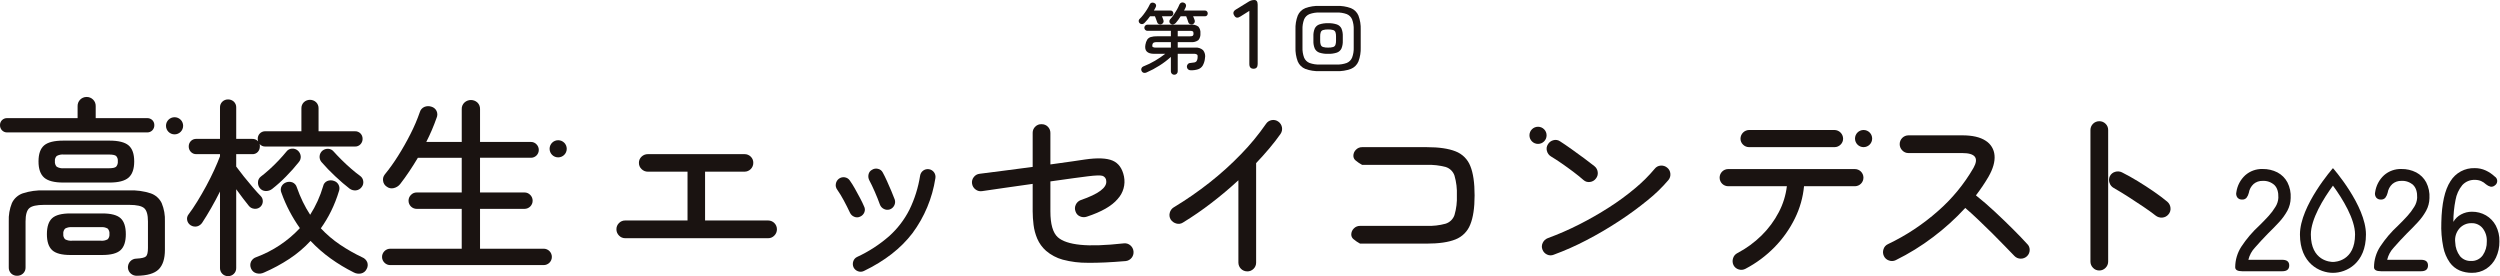
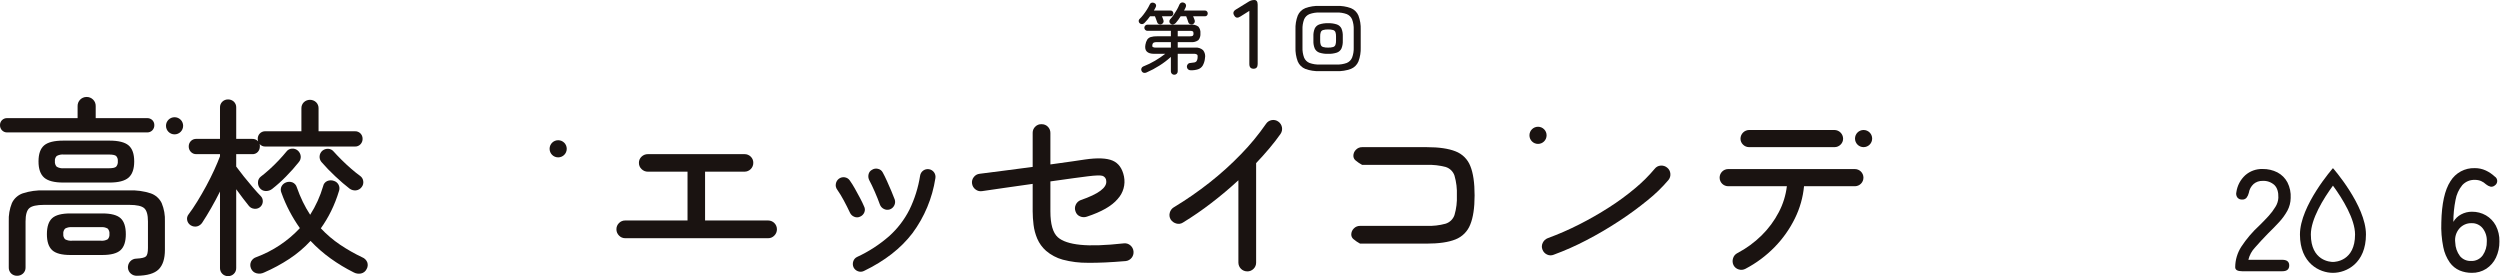
<svg xmlns="http://www.w3.org/2000/svg" id="_レイヤー_1" data-name="レイヤー_1" version="1.1" viewBox="0 0 1149 127">
  <defs>
    <style>
      .st0 {
        fill: #1a1311;
      }
    </style>
  </defs>
  <g>
    <path id="_パス_787" data-name="パス_787" class="st0" d="M533.825,11.131c-.391.138-.819.125-1.2-.037-.372-.135-.659-.435-.777-.813-.119-.354-.279-.807-.479-1.36-.2-.556-.383-1.032-.547-1.434h-2.266c-.708,1.019-1.501,1.978-2.37,2.864-.244.342-.601.587-1.009.689-.436.104-.896.007-1.253-.264-.305-.209-.511-.534-.567-.9-.076-.374.028-.761.28-1.047.65-.608,1.248-1.27,1.787-1.978.6-.779,1.168-1.584,1.7-2.423.484-.752.915-1.538,1.29-2.35.151-.388.469-.686.865-.813.393-.119.817-.084,1.185.1.369.133.664.416.813.779.142.372.105.789-.1,1.131-.119.235-.249.487-.391.76s-.295.536-.459.8h7.672c.359-.018.705.131.938.405.221.262.34.595.337.938.005.337-.115.664-.337.918-.237.266-.583.409-.938.388h-3.962c.119.309.241.621.371.938s.23.6.3.83c.143.355.131.754-.034,1.1-.172.359-.475.637-.847.779M539.694,34.361c-.85.01-1.548-.672-1.558-1.522,0-.024,0-.047,0-.071v-6.613c-1.624,1.479-3.376,2.81-5.235,3.979-1.915,1.226-3.926,2.296-6.012,3.2-.417.206-.898.245-1.343.108-.395-.138-.715-.433-.884-.816-.373-.754-.064-1.667.69-2.04.063-.031.127-.058.194-.08,1.833-.717,3.605-1.581,5.3-2.582,1.635-.957,3.205-2.02,4.7-3.183h-5.047c-3.231,0-4.587-1.402-4.067-4.206.125-.818.407-1.605.83-2.316.385-.567.954-.986,1.61-1.185.943-.267,1.921-.386,2.9-.354h6.364v-2.511h-10.82c-.37.003-.723-.152-.972-.425-.545-.547-.545-1.431,0-1.978.249-.273.602-.428.972-.425h20.05c1.209-.132,2.425.189,3.412.9.713.864,1.05,1.978.935,3.092.112,1.12-.224,2.239-.935,3.112-.983.722-2.2,1.049-3.412.918h-6.082v2.511h7.99c1.332-.12,2.655.31,3.662,1.189.835,1.038,1.154,2.399.867,3.7-.098,1.207-.46,2.377-1.06,3.429-.492.777-1.236,1.362-2.107,1.657-1.08.335-2.208.49-3.339.459-.458.023-.909-.128-1.261-.422-.327-.304-.523-.723-.546-1.169-.026-.438.121-.869.408-1.2.292-.354.726-.561,1.185-.567.634-.045,1.265-.128,1.89-.247.386-.065.733-.274.972-.584.258-.425.415-.904.459-1.4.119-.825.049-1.36-.21-1.607-.482-.31-1.058-.442-1.627-.374h-7.283v8.027c.017.432-.151.851-.462,1.151-.302.293-.71.453-1.131.442M531.243,21.878h6.9v-2.511h-6.546c-.499-.045-1,.047-1.451.266-.297.242-.487.591-.53.972-.094.5-.028.83.2,1.006.441.227.938.319,1.431.266M548.181,11.131c-.404.14-.845.127-1.239-.037-.372-.135-.66-.435-.779-.813-.093-.354-.241-.807-.442-1.36-.2-.556-.383-1.032-.547-1.434h-2.546c-.333.544-.687,1.069-1.06,1.576-.373.507-.75.983-1.131,1.43-.287.341-.671.587-1.1.706-.423.119-.876.042-1.236-.21-.356-.206-.598-.564-.654-.972-.066-.386.044-.781.3-1.077.618-.671,1.186-1.386,1.7-2.14.541-.791,1.041-1.597,1.5-2.42.419-.743.791-1.511,1.114-2.3.159-.395.472-.708.867-.867.409-.153.862-.134,1.256.054.374.139.674.426.83.794.153.397.133.84-.054,1.222-.105.259-.223.513-.354.76-.139.272-.281.536-.422.8h9.617c.359-.018.705.132.938.405.22.263.339.595.334.938.006.337-.113.664-.334.918-.237.265-.583.408-.938.388h-5.445c.142.309.269.621.388.938s.224.6.317.83c.121.36.103.753-.051,1.1-.162.36-.461.64-.83.779M541.28,16.689h5.557c.474.05.953-.036,1.38-.247.252-.278.368-.654.317-1.026,0-.519-.1-.853-.317-1.009-.432-.196-.908-.275-1.38-.23h-5.55l-.007,2.512Z" />
    <path id="_パス_788" data-name="パス_788" class="st0" d="M576.135,31.591c-1.293,0-1.939-.72-1.939-2.16V4.994l-4.14,2.606c-1.229.813-2.158.665-2.786-.446-.72-1.108-.466-2.038.762-2.789l5.85-3.6C574.661.265,575.567,0,576.492,0c1.021,0,1.532.72,1.533,2.16v27.271c0,1.44-.63,2.16-1.89,2.16" />
    <path id="_パス_789" data-name="パス_789" class="st0" d="M606.468,32.697c-2.226.086-4.448-.262-6.542-1.023-1.572-.632-2.826-1.867-3.481-3.429-.779-2.078-1.135-4.291-1.046-6.508v-8.064c-.091-2.221.265-4.437,1.047-6.517.657-1.558,1.91-2.788,3.48-3.417,2.094-.762,4.315-1.111,6.542-1.026h7.851c2.232-.087,4.459.261,6.557,1.026,1.564.633,2.811,1.862,3.465,3.417.782,2.082,1.138,4.3,1.046,6.522v8.064c.089,2.217-.267,4.43-1.046,6.508-.653,1.557-1.9,2.79-3.465,3.424-2.099.764-4.327,1.111-6.559,1.023h-7.849ZM606.502,29.659h7.78c1.594.063,3.185-.183,4.685-.726,1.116-.456,2.001-1.341,2.457-2.457.553-1.492.806-3.078.743-4.668v-8.2c.066-1.596-.187-3.188-.743-4.685-.458-1.11-1.344-1.99-2.457-2.44-1.5-.544-3.091-.791-4.685-.727h-7.78c-1.587-.062-3.172.185-4.665.726-1.12.447-2.013,1.326-2.477,2.44-.554,1.497-.805,3.09-.74,4.685v8.2c-.062,1.589.189,3.176.74,4.668.461,1.119,1.354,2.005,2.477,2.457,1.494.54,3.078.786,4.665.726M610.393,24.74c-1.373.053-2.744-.138-4.05-.564-.917-.322-1.668-.996-2.086-1.873-.458-1.121-.669-2.327-.618-3.537v-2.12c-.054-1.215.157-2.428.618-3.554.423-.87,1.173-1.537,2.086-1.856,1.306-.427,2.677-.619,4.05-.567,1.372-.052,2.742.14,4.047.567.914.319,1.665.986,2.089,1.856.461,1.126.672,2.339.618,3.554v2.12c.051,1.21-.16,2.416-.618,3.537-.42.877-1.171,1.551-2.089,1.873-1.305.426-2.675.617-4.047.564M610.393,21.877c.776.031,1.552-.059,2.3-.266.48-.14.871-.492,1.06-.955.213-.618.309-1.271.283-1.924v-2.052c.029-.66-.067-1.32-.283-1.944-.196-.455-.585-.799-1.06-.938-.749-.205-1.524-.294-2.3-.264-.77-.028-1.539.061-2.282.264-.482.135-.877.479-1.077.938-.217.624-.313,1.284-.283,1.944v2.052c-.028.653.068,1.306.283,1.924.193.467.59.819,1.077.955.743.205,1.512.295,2.282.266" />
  </g>
  <g>
    <g>
      <path id="_パス_796" data-name="パス_796" class="st0" d="M287.338,109.48c-1.081.013-2.117-.433-2.851-1.227-.766-.766-1.193-1.808-1.182-2.891-.013-1.071.414-2.1,1.182-2.846.746-.772,1.778-1.201,2.851-1.185h28.649v-22.429h-18.225c-1.083.011-2.125-.415-2.89-1.182-.794-.733-1.24-1.768-1.227-2.848-.031-1.097.417-2.152,1.227-2.892.778-.743,1.815-1.151,2.89-1.139h44.423c1.064-.017,2.089.393,2.848,1.139.785.753,1.214,1.804,1.182,2.891-.003,2.225-1.805,4.027-4.03,4.03h-18.137v22.429h29c2.224.004,4.025,1.806,4.028,4.03.013,1.083-.412,2.126-1.179,2.891-.733.794-1.768,1.239-2.848,1.227l-65.711.002Z" />
      <path id="_パス_797" data-name="パス_797" class="st0" d="M395.28,99.578c-.841.409-1.82.425-2.673.043-.876-.349-1.582-1.023-1.97-1.882-.879-1.869-1.828-3.752-2.848-5.649-.906-1.71-1.915-3.364-3.021-4.952-.572-.765-.794-1.736-.612-2.673.15-.925.652-1.757,1.4-2.321.766-.571,1.73-.808,2.673-.658.943.135,1.786.659,2.324,1.445.857,1.212,1.646,2.471,2.364,3.77.819,1.46,1.608,2.905,2.367,4.336s1.37,2.701,1.835,3.811c.463.852.511,1.869.13,2.761-.367.894-1.076,1.604-1.97,1.973M397.031,124.552c-.836.406-1.801.453-2.673.13-.893-.309-1.63-.952-2.058-1.794-.407-.882-.455-1.889-.133-2.806.287-.896.942-1.627,1.8-2.012,5.358-2.471,10.329-5.705,14.761-9.6,3.802-3.423,6.937-7.522,9.245-12.088,2.406-4.939,4.06-10.211,4.906-15.64.298-1.943,2.114-3.277,4.057-2.979s3.277,2.114,2.979,4.057c-.008.05-.016.099-.026.149-1.409,9.126-5.019,17.773-10.518,25.191-5.314,6.978-12.761,12.775-22.34,17.391M408.946,96.25c-.897.297-1.877.218-2.715-.218-.86-.419-1.522-1.158-1.842-2.06-.643-1.808-1.432-3.779-2.367-5.912-.935-2.133-1.753-3.842-2.454-5.127-.464-.84-.604-1.821-.394-2.758.179-.928.777-1.721,1.621-2.148.803-.521,1.789-.679,2.715-.436.944.195,1.75.807,2.191,1.664.584,1.051,1.226,2.351,1.927,3.9s1.372,3.082,2.015,4.6c.643,1.522,1.17,2.836,1.579,3.942.292.899.213,1.877-.218,2.718-.421.858-1.161,1.518-2.061,1.839" />
      <path id="_パス_798" data-name="パス_798" class="st0" d="M517.291,119.993c-6.833.584-12.586.847-17.258.788-3.918.042-7.824-.444-11.612-1.445-2.825-.777-5.443-2.169-7.667-4.076-1.738-1.533-3.114-3.432-4.03-5.561-.866-2.043-1.441-4.197-1.706-6.4-.256-2.05-.39-4.113-.4-6.179v-12.612c-4.147.584-8.264,1.168-12.352,1.752s-7.709,1.11-10.864,1.578c-1.067.186-2.163-.085-3.021-.745-.882-.633-1.467-1.599-1.621-2.673-.184-1.073.103-2.174.788-3.021.647-.873,1.634-1.43,2.715-1.533,2.925-.351,6.577-.818,10.955-1.4,4.378-.582,8.845-1.166,13.4-1.752v-15.685c-.014-1.08.432-2.116,1.227-2.848.76-.766,1.814-1.165,2.891-1.094,1.088-.033,2.138.397,2.891,1.182.747.758,1.158,1.784,1.139,2.848v14.457c3.795-.527,7.14-.994,10.033-1.4,2.893-.406,4.865-.698,5.915-.876,5.723-.816,9.942-.64,12.658.527,2.716,1.167,4.454,3.592,5.215,7.273.75,3.71-.325,7.554-2.891,10.337-2.687,3.214-7.418,5.93-14.194,8.149-1.016.353-2.129.307-3.112-.13-.986-.401-1.742-1.221-2.061-2.236-.41-1.002-.378-2.131.088-3.109.44-.994,1.263-1.768,2.282-2.146,8.177-2.8,12.09-5.72,11.74-8.761.002-1.114-.732-2.095-1.8-2.409-1.023-.267-3.199-.194-6.527.218l-6.7.876c-3.123.408-6.672.904-10.646,1.488v13.755c0,5.904,1.139,9.877,3.418,11.918,2.043,1.811,5.49,2.965,10.34,3.461,4.85.496,11.509.277,19.976-.658,1.093-.139,2.193.195,3.024.918.826.695,1.344,1.687,1.443,2.761.24,2.224-1.369,4.222-3.594,4.462-.028.003-.057.006-.085.008" />
      <path id="_パス_799" data-name="パス_799" class="st0" d="M573.197,124.724c-2.223-.005-4.024-1.807-4.03-4.03v-37.849c-3.914,3.622-8.061,7.112-12.44,10.47-4.189,3.225-8.548,6.224-13.058,8.982-.895.579-1.999.738-3.021.436-1.058-.276-1.977-.93-2.585-1.839-.576-.93-.736-2.059-.439-3.112.262-1.042.922-1.94,1.839-2.5,5.726-3.445,11.228-7.249,16.473-11.388,5.142-4.045,10.002-8.436,14.546-13.143,4.172-4.29,7.981-8.92,11.388-13.84.592-.899,1.526-1.515,2.585-1.706,1.054-.209,2.148.028,3.021.655,1.862,1.27,2.342,3.809,1.072,5.671-.007.01-.013.019-.02.029-1.519,2.163-3.227,4.368-5.124,6.615s-3.926,4.511-6.088,6.791v45.734c.016,1.071-.412,2.101-1.182,2.846-.773.784-1.836,1.213-2.936,1.185" />
    </g>
    <g>
      <path id="_パス_800" data-name="パス_800" class="st0" d="M625.073,111.962c-1.079-.577-2.092-1.268-3.024-2.061-.62-.506-.987-1.258-1.006-2.058-.017-1.072.411-2.103,1.182-2.848.745-.77,1.776-1.198,2.848-1.182h30.58c2.955.113,5.909-.227,8.761-1.009,1.915-.604,3.429-2.084,4.076-3.985.853-2.929,1.222-5.979,1.091-9.027.128-3.061-.241-6.123-1.091-9.067-.63-1.912-2.15-3.398-4.076-3.985-2.828-.746-5.75-1.071-8.673-.964h-29.704c-1.079-.576-2.094-1.265-3.027-2.057-.617-.508-.982-1.259-1-2.057-.016-1.071.412-2.101,1.182-2.846.744-.773,1.775-1.203,2.848-1.185h29.7c5.606,0,10.015.642,13.228,1.927,3.115,1.188,5.582,3.639,6.791,6.746,1.315,3.214,1.972,7.711,1.97,13.491,0,5.728-.672,10.212-2.015,13.452-1.215,3.114-3.677,5.576-6.791,6.791-3.183,1.284-7.606,1.926-13.27,1.927l-30.58-.003Z" />
-       <path id="_パス_801" data-name="パス_801" class="st0" d="M727.785,82.749c-1.4-1.227-2.992-2.512-4.776-3.855-1.784-1.343-3.566-2.628-5.345-3.855-1.78-1.227-3.4-2.279-4.861-3.155-.917-.56-1.577-1.458-1.839-2.5-.301-1.023-.141-2.126.439-3.021.545-.965,1.464-1.662,2.54-1.927,1.049-.302,2.178-.109,3.067.524,1.459.933,3.197,2.116,5.212,3.549,2.015,1.433,3.987,2.863,5.915,4.291,1.927,1.431,3.475,2.615,4.643,3.551.855.664,1.406,1.644,1.53,2.719.157,1.066-.145,2.149-.833,2.979-.634.871-1.601,1.442-2.67,1.576-1.089.19-2.205-.133-3.024-.876" />
      <path id="_パス_802" data-name="パス_802" class="st0" d="M714.079,117.075c-.987.413-2.105.381-3.067-.088-.976-.448-1.732-1.268-2.1-2.276-.41-1.007-.361-2.143.133-3.112.465-.992,1.299-1.762,2.324-2.146,4.906-1.805,9.703-3.897,14.364-6.264,4.732-2.391,9.338-5.023,13.8-7.885,4.187-2.671,8.196-5.613,12-8.806,3.256-2.704,6.262-5.695,8.982-8.937.654-.851,1.644-1.378,2.715-1.445,1.075-.098,2.146.232,2.979.918.852.658,1.391,1.64,1.488,2.712.129,1.071-.188,2.148-.876,2.979-2.849,3.365-6.017,6.446-9.461,9.2-4.232,3.463-8.649,6.695-13.23,9.682-4.855,3.19-9.87,6.129-15.025,8.806-4.857,2.548-9.877,4.772-15.027,6.658" />
      <path id="_パス_803" data-name="パス_803" class="st0" d="M802.235,123.526c-.952.521-2.076.633-3.112.309-1.042-.294-1.914-1.009-2.406-1.973-.469-.971-.548-2.085-.221-3.112.291-1.044,1.007-1.918,1.973-2.409,4.107-2.147,7.872-4.894,11.17-8.149,3.168-3.114,5.827-6.706,7.88-10.645,1.964-3.724,3.226-7.777,3.724-11.958h-26.9c-2.177.035-3.971-1.702-4.005-3.88-.035-2.177,1.702-3.971,3.88-4.005.042,0,.084,0,.125,0h58.089c2.177-.035,3.971,1.702,4.005,3.88.035,2.177-1.702,3.971-3.88,4.005-.042,0-.084,0-.125,0h-23.3c-.489,5.148-1.915,10.164-4.206,14.8-2.379,4.847-5.515,9.285-9.291,13.145-3.911,4.016-8.434,7.387-13.4,9.988" />
      <path id="_パス_804" data-name="パス_804" class="st0" d="M803.874,67.622c-1.036.007-2.032-.403-2.763-1.137-.772-.724-1.201-1.742-1.179-2.8.048-2.157,1.786-3.895,3.943-3.943h39.275c2.156.051,3.892,1.787,3.943,3.943.022,1.059-.408,2.077-1.182,2.8-.73.735-1.725,1.145-2.761,1.137h-39.276Z" />
-       <path id="_パス_805" data-name="パス_805" class="st0" d="M871.258,119.584c-.976.467-2.1.515-3.112.133-1.027-.333-1.867-1.08-2.318-2.061-.469-.973-.532-2.092-.176-3.112.305-1.028,1.04-1.874,2.015-2.321,8.341-3.964,16.083-9.081,23-15.2,6.5-5.674,12.021-12.379,16.343-19.846,2.568-4.555.845-6.832-5.17-6.833h-24.712c-1.08.014-2.115-.432-2.846-1.227-.768-.765-1.195-1.807-1.185-2.891.006-2.223,1.807-4.024,4.03-4.03h24.709c4.671,0,8.248.818,10.731,2.454,2.376,1.458,3.909,3.967,4.121,6.746.258,2.863-.663,6.133-2.763,9.812-.816,1.4-1.707,2.817-2.673,4.251s-2.002,2.879-3.109,4.334c2.806,2.222,5.698,4.72,8.676,7.494s5.781,5.474,8.409,8.1c2.627,2.63,4.759,4.85,6.394,6.661.797.71,1.245,1.733,1.227,2.8.008,1.092-.437,2.138-1.227,2.891-.777.744-1.815,1.153-2.891,1.139-1.092.008-2.138-.437-2.891-1.227-1.168-1.168-2.628-2.673-4.379-4.515-1.751-1.842-3.679-3.799-5.782-5.87-2.103-2.072-4.222-4.13-6.355-6.173s-4.163-3.885-6.088-5.524c-4.515,4.914-9.472,9.403-14.809,13.409-5.371,4.074-11.121,7.624-17.17,10.6" />
-       <path id="_パス_806" data-name="パス_806" class="st0" d="M964.795,124.313c-1.08.013-2.115-.434-2.846-1.23-.768-.763-1.196-1.805-1.185-2.888v-60.453c.006-2.223,1.807-4.024,4.03-4.03,1.1-.028,2.162.4,2.936,1.182.77.745,1.198,1.776,1.182,2.848v60.453c.012,1.083-.415,2.124-1.182,2.888-.759.809-1.827,1.256-2.936,1.23M990.731,99.079c-1.635-1.284-3.578-2.684-5.827-4.2s-4.541-3.02-6.876-4.512c-2.338-1.491-4.529-2.819-6.573-3.985-.922-.513-1.613-1.36-1.93-2.367-.351-1.005-.288-2.109.176-3.067.493-.965,1.368-1.681,2.412-1.973,1.026-.327,2.139-.248,3.109.221,2.333,1.165,4.772,2.522,7.315,4.073s4.997,3.143,7.361,4.776c2.364,1.635,4.423,3.182,6.176,4.64.852.716,1.388,1.74,1.491,2.848.128,1.099-.223,2.199-.964,3.021-.697.844-1.708,1.367-2.8,1.448-1.102.091-2.198-.238-3.067-.921" />
      <path id="_パス_808" data-name="パス_808" class="st0" d="M860.445,63.683c0,2.177-1.763,3.941-3.94,3.942-2.177,0-3.941-1.763-3.942-3.94,0-2.177,1.763-3.941,3.94-3.942h.002c2.176,0,3.94,1.764,3.94,3.94h0" />
      <path id="_パス_809" data-name="パス_809" class="st0" d="M710.817,62.196c0,2.177-1.763,3.941-3.94,3.942-2.177,0-3.941-1.763-3.942-3.94,0-2.177,1.763-3.941,3.94-3.942h.002c2.176,0,3.94,1.764,3.94,3.94h0" />
    </g>
    <g>
      <path id="_パス_793" data-name="パス_793" class="st0" d="M3.332,60.861c-.904.037-1.78-.314-2.409-.964-.611-.634-.943-1.486-.921-2.366-.027-.868.307-1.708.921-2.321.642-.625,1.513-.958,2.409-.921h32.331v-5.519c-.051-2.272,1.749-4.154,4.021-4.205.031,0,.063-.001.094-.001,1.112-.023,2.186.404,2.979,1.185.819.788,1.265,1.886,1.227,3.021v5.518h23.618c.896-.036,1.768.297,2.412.921.612.614.945,1.454.918,2.321.022.88-.309,1.732-.918,2.367-.63.649-1.508,1-2.412.964H3.332ZM7.887,126.743c-1.023.033-2.017-.345-2.758-1.051-.747-.735-1.146-1.753-1.1-2.8v-21.115c-.124-2.889.37-5.772,1.448-8.455.993-2.101,2.793-3.712,4.991-4.467,3.181-1.028,6.518-1.487,9.858-1.358h39.076c3.339-.13,6.675.33,9.855,1.358,2.208.76,4.023,2.367,5.045,4.467,1.107,2.676,1.616,5.562,1.491,8.455v13.055c0,4.09-.964,7.083-2.891,8.979-1.927,1.896-5.257,2.873-9.99,2.932-1.027.029-2.026-.331-2.8-1.006-.754-.661-1.225-1.587-1.315-2.585-.073-1.067.273-2.12.964-2.936.745-.869,1.835-1.365,2.979-1.358,2.333-.116,3.794-.467,4.382-1.052.581-.584.876-1.868.876-3.855v-12.174c0-3.035-.571-5.065-1.712-6.088-1.141-1.023-3.436-1.534-6.884-1.533H20.33c-3.447,0-5.74.511-6.879,1.533-1.139,1.022-1.708,3.051-1.706,6.088v21.116c.046,1.055-.371,2.078-1.142,2.8-.734.69-1.708,1.067-2.716,1.05M29.087,83.9c-4.147,0-7.082-.76-8.806-2.279-1.724-1.519-2.584-4-2.579-7.441,0-3.447.861-5.9,2.582-7.361,1.721-1.461,4.657-2.191,8.806-2.191h21.2c4.149,0,7.085.73,8.806,2.191,1.721,1.461,2.583,3.914,2.585,7.361,0,3.447-.862,5.929-2.585,7.446-1.723,1.517-4.659,2.277-8.806,2.279l-21.203-.005ZM32.329,117.194c-3.974,0-6.763-.745-8.367-2.236-1.604-1.491-2.406-3.929-2.405-7.315,0-3.447.803-5.9,2.409-7.361,1.606-1.461,4.395-2.19,8.367-2.188h14.718c3.971,0,6.76.729,8.367,2.188,1.607,1.459,2.411,3.912,2.412,7.361,0,3.39-.804,5.828-2.412,7.315s-4.397,2.232-8.367,2.236h-14.722ZM29.354,77.331h20.676c1.692,0,2.803-.233,3.333-.7.605-.7.891-1.621.788-2.54.102-.88-.186-1.76-.788-2.409-.533-.439-1.644-.659-3.333-.658h-20.676c-1.137-.116-2.283.113-3.288.658-.631.634-.937,1.521-.83,2.409-.108.927.195,1.855.83,2.54.994.577,2.145.822,3.288.7M33.121,110.625h13.23c1.093.116,2.196-.113,3.152-.655.605-.649.894-1.531.791-2.412.113-.909-.176-1.821-.791-2.5-.956-.544-2.058-.774-3.152-.658h-13.23c-1.109-.11-2.225.12-3.2.658-.641.665-.946,1.584-.83,2.5-.106.889.2,1.777.83,2.412.976.537,2.092.765,3.2.655" />
      <path id="_パス_794" data-name="パス_794" class="st0" d="M104.788,126.924c-2.026.006-3.674-1.631-3.68-3.658,0-.036,0-.073.001-.109v-35.134c-1.284,2.571-2.627,5.082-4.03,7.534-1.403,2.452-2.774,4.701-4.115,6.746-.552.869-1.413,1.496-2.409,1.754-1.01.225-2.068.035-2.936-.527-.803-.503-1.371-1.308-1.576-2.233-.236-.965-.01-1.986.612-2.761,1.284-1.692,2.627-3.678,4.03-5.958,1.403-2.28,2.775-4.66,4.118-7.14,1.341-2.483,2.553-4.907,3.636-7.273,1.083-2.366,1.973-4.483,2.67-6.352v-.964h-10.864c-.96.038-1.888-.346-2.54-1.052-.627-.661-.973-1.541-.964-2.452-.027-.929.321-1.83.964-2.5.665-.682,1.588-1.049,2.54-1.009h10.864v-14.365c-.053-1.036.349-2.043,1.1-2.758.697-.659,1.623-1.021,2.582-1.009.988-.023,1.947.338,2.673,1.009.75.716,1.151,1.723,1.1,2.758v14.37h7.358c1.03-.055,2.028.365,2.709,1.14-.124-.366-.183-.751-.173-1.137-.072-1.867,1.384-3.439,3.251-3.51.113-.004.227-.003.34.004h16.475v-10.516c-.04-1.068.374-2.103,1.139-2.848,1.584-1.459,4.022-1.459,5.606,0,.765.745,1.179,1.78,1.139,2.848v10.513h16.734c.952-.04,1.875.327,2.54,1.009.643.67.991,1.571.964,2.5.009.912-.336,1.793-.964,2.455-.652.705-1.58,1.09-2.54,1.052h-41.093c-1.077.067-2.119-.39-2.8-1.227.105.188.165.397.176.612v.615c.012.904-.317,1.779-.921,2.452-.66.721-1.609,1.107-2.585,1.052h-7.361v5.694c.933,1.287,2.1,2.806,3.5,4.558,1.4,1.752,2.803,3.443,4.209,5.074,1.4,1.638,2.567,2.924,3.5,3.857.687.663,1.056,1.589,1.012,2.543-.038,1.911-1.617,3.429-3.528,3.391-.109-.002-.219-.01-.327-.022-.973-.06-1.878-.52-2.5-1.27-.759-.933-1.665-2.087-2.718-3.461-1.053-1.374-2.102-2.79-3.148-4.248v36.186c.035,1.02-.365,2.007-1.1,2.715-.714.694-1.677,1.073-2.673,1.052M121.346,125.257c-1.061.521-2.273.646-3.418.351-1.151-.277-2.097-1.093-2.54-2.191-.47-1.015-.47-2.185,0-3.2.5-.994,1.387-1.738,2.452-2.058,7.604-2.828,14.446-7.387,19.984-13.315-1.724-2.438-3.29-4.983-4.688-7.621-1.48-2.795-2.754-5.695-3.812-8.676-.415-.942-.383-2.021.088-2.936.455-.836,1.203-1.475,2.1-1.794.932-.352,1.959-.352,2.891,0,.989.405,1.733,1.246,2.015,2.276.793,2.271,1.715,4.495,2.761,6.661.996,2.056,2.124,4.046,3.376,5.958,2.593-4.08,4.598-8.504,5.958-13.143.198-1.051.902-1.937,1.882-2.367.961-.408,2.041-.439,3.024-.088,1.91.554,3.009,2.551,2.455,4.46-.027.092-.057.183-.091.273-.942,3.146-2.143,6.208-3.591,9.155-1.361,2.766-2.943,5.418-4.73,7.93,2.657,2.837,5.625,5.365,8.849,7.536,3.24,2.176,6.637,4.109,10.164,5.782,1.052.41,1.891,1.232,2.321,2.276.375,1.045.262,2.202-.306,3.155-.498,1.04-1.455,1.786-2.585,2.015-1.151.231-2.346.045-3.373-.524-3.698-1.848-7.243-3.988-10.6-6.4-3.318-2.386-6.399-5.085-9.2-8.061-2.91,3.145-6.191,5.925-9.77,8.279-3.684,2.416-7.567,4.512-11.609,6.264M125.024,86.881c-.844.633-1.88.958-2.934.921-1.093-.033-2.111-.565-2.761-1.445-.58-.798-.845-1.782-.745-2.763.051-.95.515-1.83,1.27-2.409,1.168-.876,2.482-1.971,3.943-3.285s2.892-2.714,4.294-4.2c1.4-1.491,2.597-2.849,3.591-4.076.594-.791,1.512-1.273,2.5-1.312.973-.076,1.936.239,2.676.876.764.658,1.248,1.583,1.355,2.585.089.965-.21,1.925-.83,2.67-1.845,2.33-3.82,4.553-5.915,6.661-2.018,2.066-4.17,3.996-6.444,5.777M160.682,86.705c-1.984-1.519-4.189-3.417-6.615-5.694-2.228-2.077-4.345-4.27-6.343-6.57-1.281-1.555-1.087-3.848.436-5.167.762-.625,1.732-.939,2.715-.879.954.043,1.844.489,2.449,1.228.933,1.051,2.115,2.293,3.546,3.724s2.922,2.818,4.473,4.161c1.547,1.343,2.934,2.453,4.161,3.33.802.561,1.327,1.437,1.445,2.409.155.984-.116,1.988-.745,2.761-.62.829-1.552,1.368-2.58,1.491-1.043.111-2.09-.171-2.936-.791" />
-       <path id="_パス_795" data-name="パス_795" class="st0" d="M179.354,121.841c-.987.005-1.935-.388-2.63-1.09-1.476-1.422-1.52-3.771-.098-5.247.032-.033.065-.066.098-.098.695-.702,1.642-1.096,2.63-1.094h32.855v-18.317h-20.679c-2.068.012-3.755-1.655-3.767-3.723,0-.015,0-.029,0-.044-.001-.989.395-1.936,1.1-2.63.689-.74,1.659-1.153,2.67-1.137h20.676v-15.948h-20.152c-1.287,2.163-2.615,4.266-3.985,6.309s-2.758,3.971-4.164,5.782c-.744.928-1.778,1.578-2.936,1.847-1.144.303-2.364.043-3.285-.7-.904-.591-1.498-1.554-1.621-2.627-.169-1.026.102-2.075.745-2.891,2.207-2.703,4.241-5.542,6.091-8.5,2.072-3.271,3.999-6.673,5.782-10.206,1.647-3.215,3.068-6.541,4.253-9.954.3-1.105,1.092-2.009,2.148-2.452,1.02-.409,2.153-.44,3.194-.088,1.035.286,1.898,1.004,2.367,1.97.47,1.015.47,2.185,0,3.2-1.328,3.782-2.908,7.471-4.73,11.042h16.3v-15.072c-.053-1.16.413-2.284,1.27-3.067,1.679-1.519,4.236-1.519,5.915,0,.833.797,1.28,1.915,1.227,3.067v15.07h23.409c.963-.012,1.887.386,2.54,1.094.682.686,1.061,1.617,1.052,2.585,0,1.983-1.606,3.59-3.589,3.591h-23.422v15.949h20.419c1.012-.016,1.983.397,2.673,1.137.703.694,1.097,1.642,1.094,2.63.015,2.065-1.647,3.752-3.713,3.767-.018,0-.036,0-.054,0h-20.416v18.312h29.246c2.08-.002,3.769,1.683,3.771,3.763.002,2.08-1.683,3.769-3.763,3.771h-70.52Z" />
      <path id="_パス_810" data-name="パス_810" class="st0" d="M84.171,57.815c0,2.177-1.763,3.941-3.94,3.942-2.177,0-3.941-1.763-3.942-3.94s1.763-3.941,3.94-3.942h.002c2.176,0,3.94,1.764,3.94,3.94h0" />
      <path id="_パス_811" data-name="パス_811" class="st0" d="M260.476,68.387c0,2.177-1.763,3.941-3.94,3.942-2.177,0-3.941-1.763-3.942-3.94,0-2.177,1.763-3.941,3.94-3.942h.002c2.176,0,3.939,1.764,3.94,3.94" />
    </g>
    <g>
      <path id="_パス_790" data-name="パス_790" class="st0" d="M1030.499,124.665c-2.133,0-3.2-.622-3.2-1.865.022-3.355,1.004-6.634,2.829-9.45,2.333-3.543,5.094-6.785,8.222-9.651,1.508-1.467,2.917-2.92,4.226-4.359,1.217-1.319,2.298-2.756,3.228-4.291.786-1.242,1.243-2.663,1.329-4.13.091-2.619-.506-4.572-1.791-5.859-1.483-1.358-3.455-2.053-5.462-1.927-1.505-.049-2.974.46-4.127,1.428-1.178,1.074-1.954,2.518-2.2,4.093-.191.822-.554,1.594-1.066,2.265-.528.568-1.288.863-2.061.8-.8.039-1.573-.293-2.095-.9-.539-.714-.723-1.634-.5-2.5.418-2.992,1.865-5.745,4.093-7.786,2.195-1.924,5.036-2.947,7.953-2.863,2.368-.047,4.711.489,6.822,1.562,1.954,1.025,3.555,2.615,4.592,4.563,1.14,2.24,1.658,4.745,1.5,7.253-.032,2.036-.556,4.035-1.528,5.824-1.046,1.89-2.319,3.644-3.792,5.224-1.556,1.687-3.289,3.462-5.2,5.326-2.126,2.177-4.067,4.273-5.824,6.289-1.524,1.585-2.595,3.551-3.1,5.691h15.586c2.129,0,3.193.867,3.194,2.6,0,1.774-1.065,2.661-3.194,2.661l-18.434.002Z" />
-       <path id="_パス_791" data-name="パス_791" class="st0" d="M1094.284,124.657c-2.129,0-3.192-.622-3.191-1.865.021-3.356,1.003-6.635,2.829-9.45,2.328-3.544,5.088-6.785,8.217-9.648,1.508-1.467,2.917-2.921,4.226-4.362,1.218-1.318,2.3-2.756,3.231-4.291.783-1.242,1.24-2.661,1.329-4.127.088-2.619-.512-4.572-1.8-5.859-1.482-1.356-3.451-2.052-5.456-1.927-1.506-.049-2.976.46-4.13,1.428-1.175,1.076-1.948,2.519-2.194,4.093-.192.822-.556,1.594-1.069,2.265-.527.569-1.288.865-2.061.8-.801.04-1.576-.292-2.1-.9-.536-.713-.72-1.63-.5-2.494.421-2.991,1.868-5.743,4.093-7.786,2.196-1.924,5.038-2.947,7.956-2.863,2.367-.048,4.709.49,6.819,1.565,1.954,1.025,3.555,2.614,4.594,4.56,1.139,2.239,1.657,4.743,1.5,7.25-.033,2.038-.559,4.037-1.533,5.827-1.043,1.891-2.316,3.645-3.789,5.224-1.556,1.687-3.287,3.461-5.192,5.323-2.133,2.177-4.075,4.273-5.824,6.289-1.525,1.584-2.596,3.55-3.1,5.691h15.574c2.129,0,3.193.867,3.194,2.6,0,1.774-1.065,2.661-3.194,2.661l-18.429-.004Z" />
      <path id="_パス_792" data-name="パス_792" class="st0" d="M1136.014,125.393c-1.894.011-3.771-.351-5.524-1.066-1.823-.784-3.399-2.049-4.558-3.659-1.484-2.128-2.506-4.543-3-7.089-.753-3.733-1.055-7.544-.9-11.349.176-8.608,1.572-14.918,4.189-18.93,2.366-3.88,6.639-6.183,11.181-6.026,1.733-.019,3.449.345,5.025,1.066,1.527.706,2.932,1.651,4.161,2.8,1.133.713,1.473,2.209.76,3.341-.179.285-.416.529-.695.718-.545.487-1.277.706-2,.6-.757-.202-1.46-.566-2.063-1.066-.671-.641-1.449-1.16-2.3-1.531-.895-.37-1.857-.551-2.826-.533-2.201-.094-4.33.796-5.809,2.429-1.6,1.958-2.665,4.296-3.092,6.788-.666,3.319-1.001,6.697-1,10.082.837-1.457,2.073-2.645,3.563-3.424,1.523-.82,3.227-1.244,4.957-1.233,2.263-.034,4.493.54,6.457,1.664,1.912,1.116,3.478,2.74,4.524,4.691,1.164,2.249,1.737,4.758,1.664,7.29.048,2.575-.5,5.126-1.6,7.454-.988,2.086-2.531,3.859-4.461,5.124-1.986,1.264-4.301,1.912-6.655,1.862M1135.68,119.94c2.123.11,4.155-.871,5.391-2.6,1.287-1.876,1.94-4.114,1.865-6.388.11-2.196-.576-4.358-1.933-6.088-1.236-1.511-3.105-2.361-5.056-2.3-2.165-.063-4.243.853-5.657,2.494-1.495,1.759-2.172,4.069-1.865,6.357.054,2.286.823,4.497,2.2,6.323,1.256,1.474,3.122,2.286,5.056,2.2" />
      <path id="_パス_812" data-name="パス_812" class="st0" d="M1072.225,85.316c4.467,6.077,10.158,15.436,10.158,22.445,0,12.27-9.118,12.624-10.158,12.624s-10.158-.354-10.158-12.624c0-7.009,5.691-16.368,10.158-22.445M1072.225,77.275s-15.169,17.2-15.169,30.486,9.016,17.635,15.169,17.635,15.169-4.348,15.169-17.635-15.169-30.486-15.169-30.486" />
    </g>
  </g>
</svg>